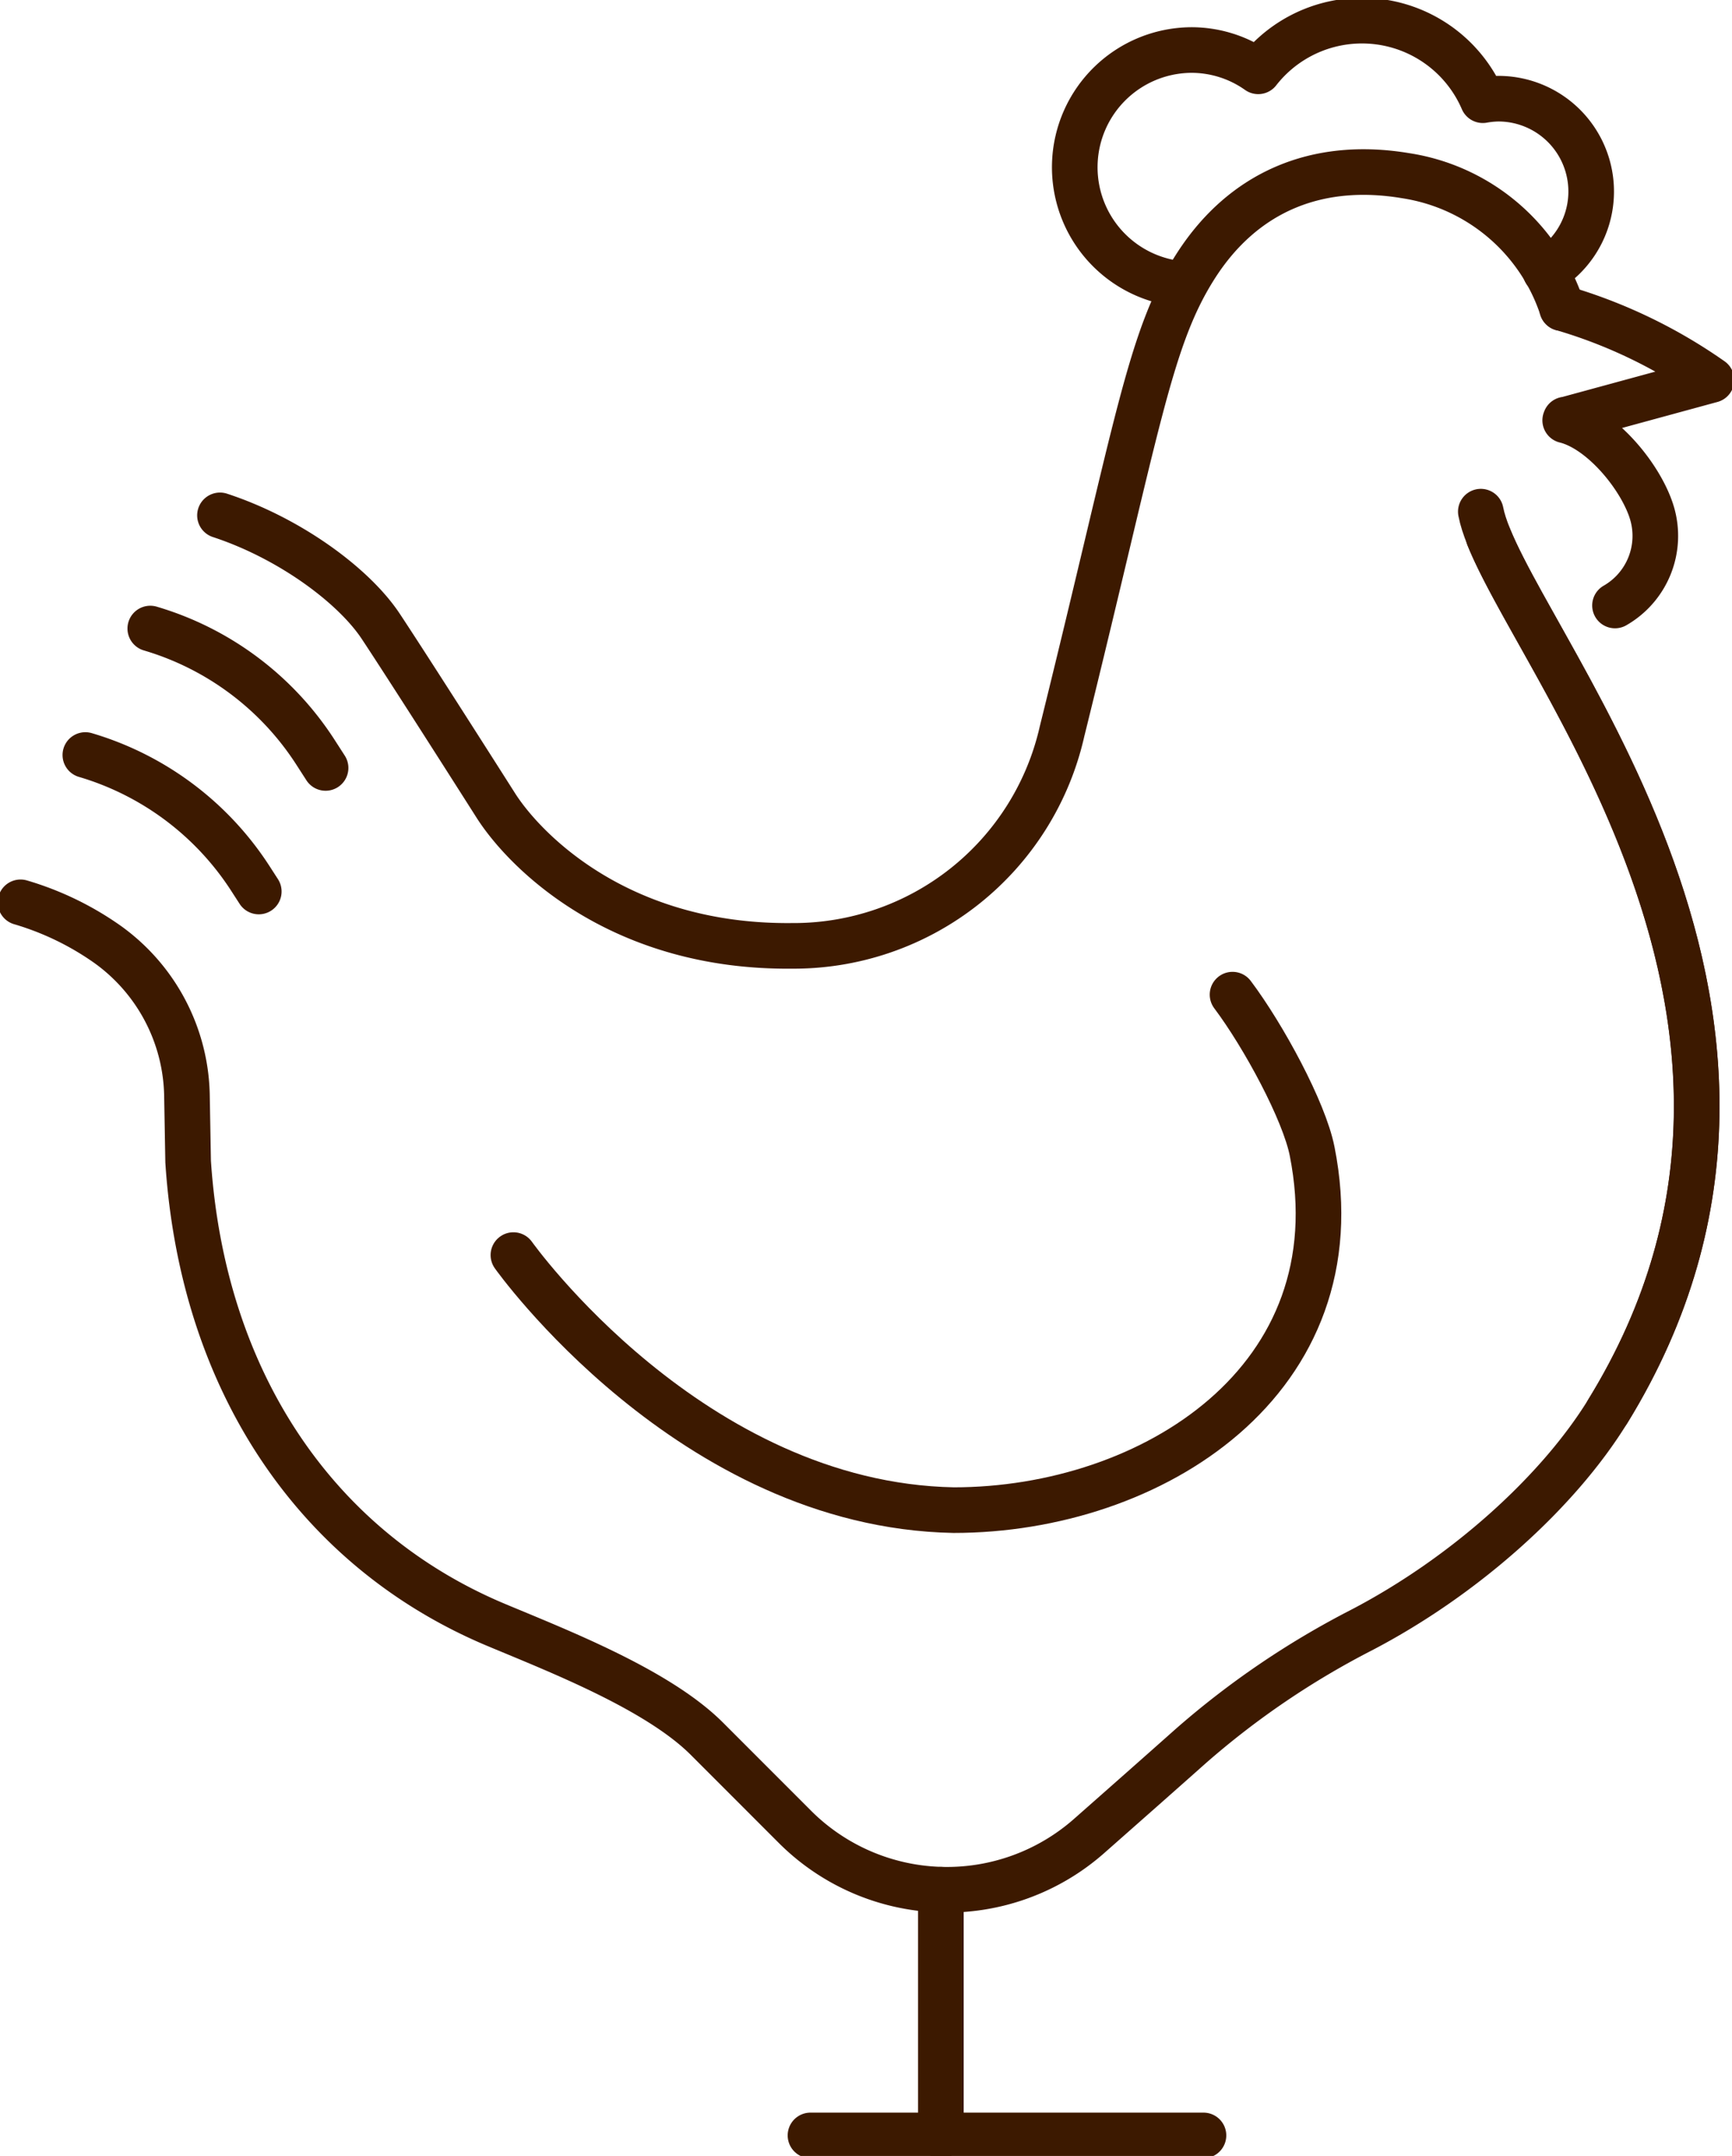
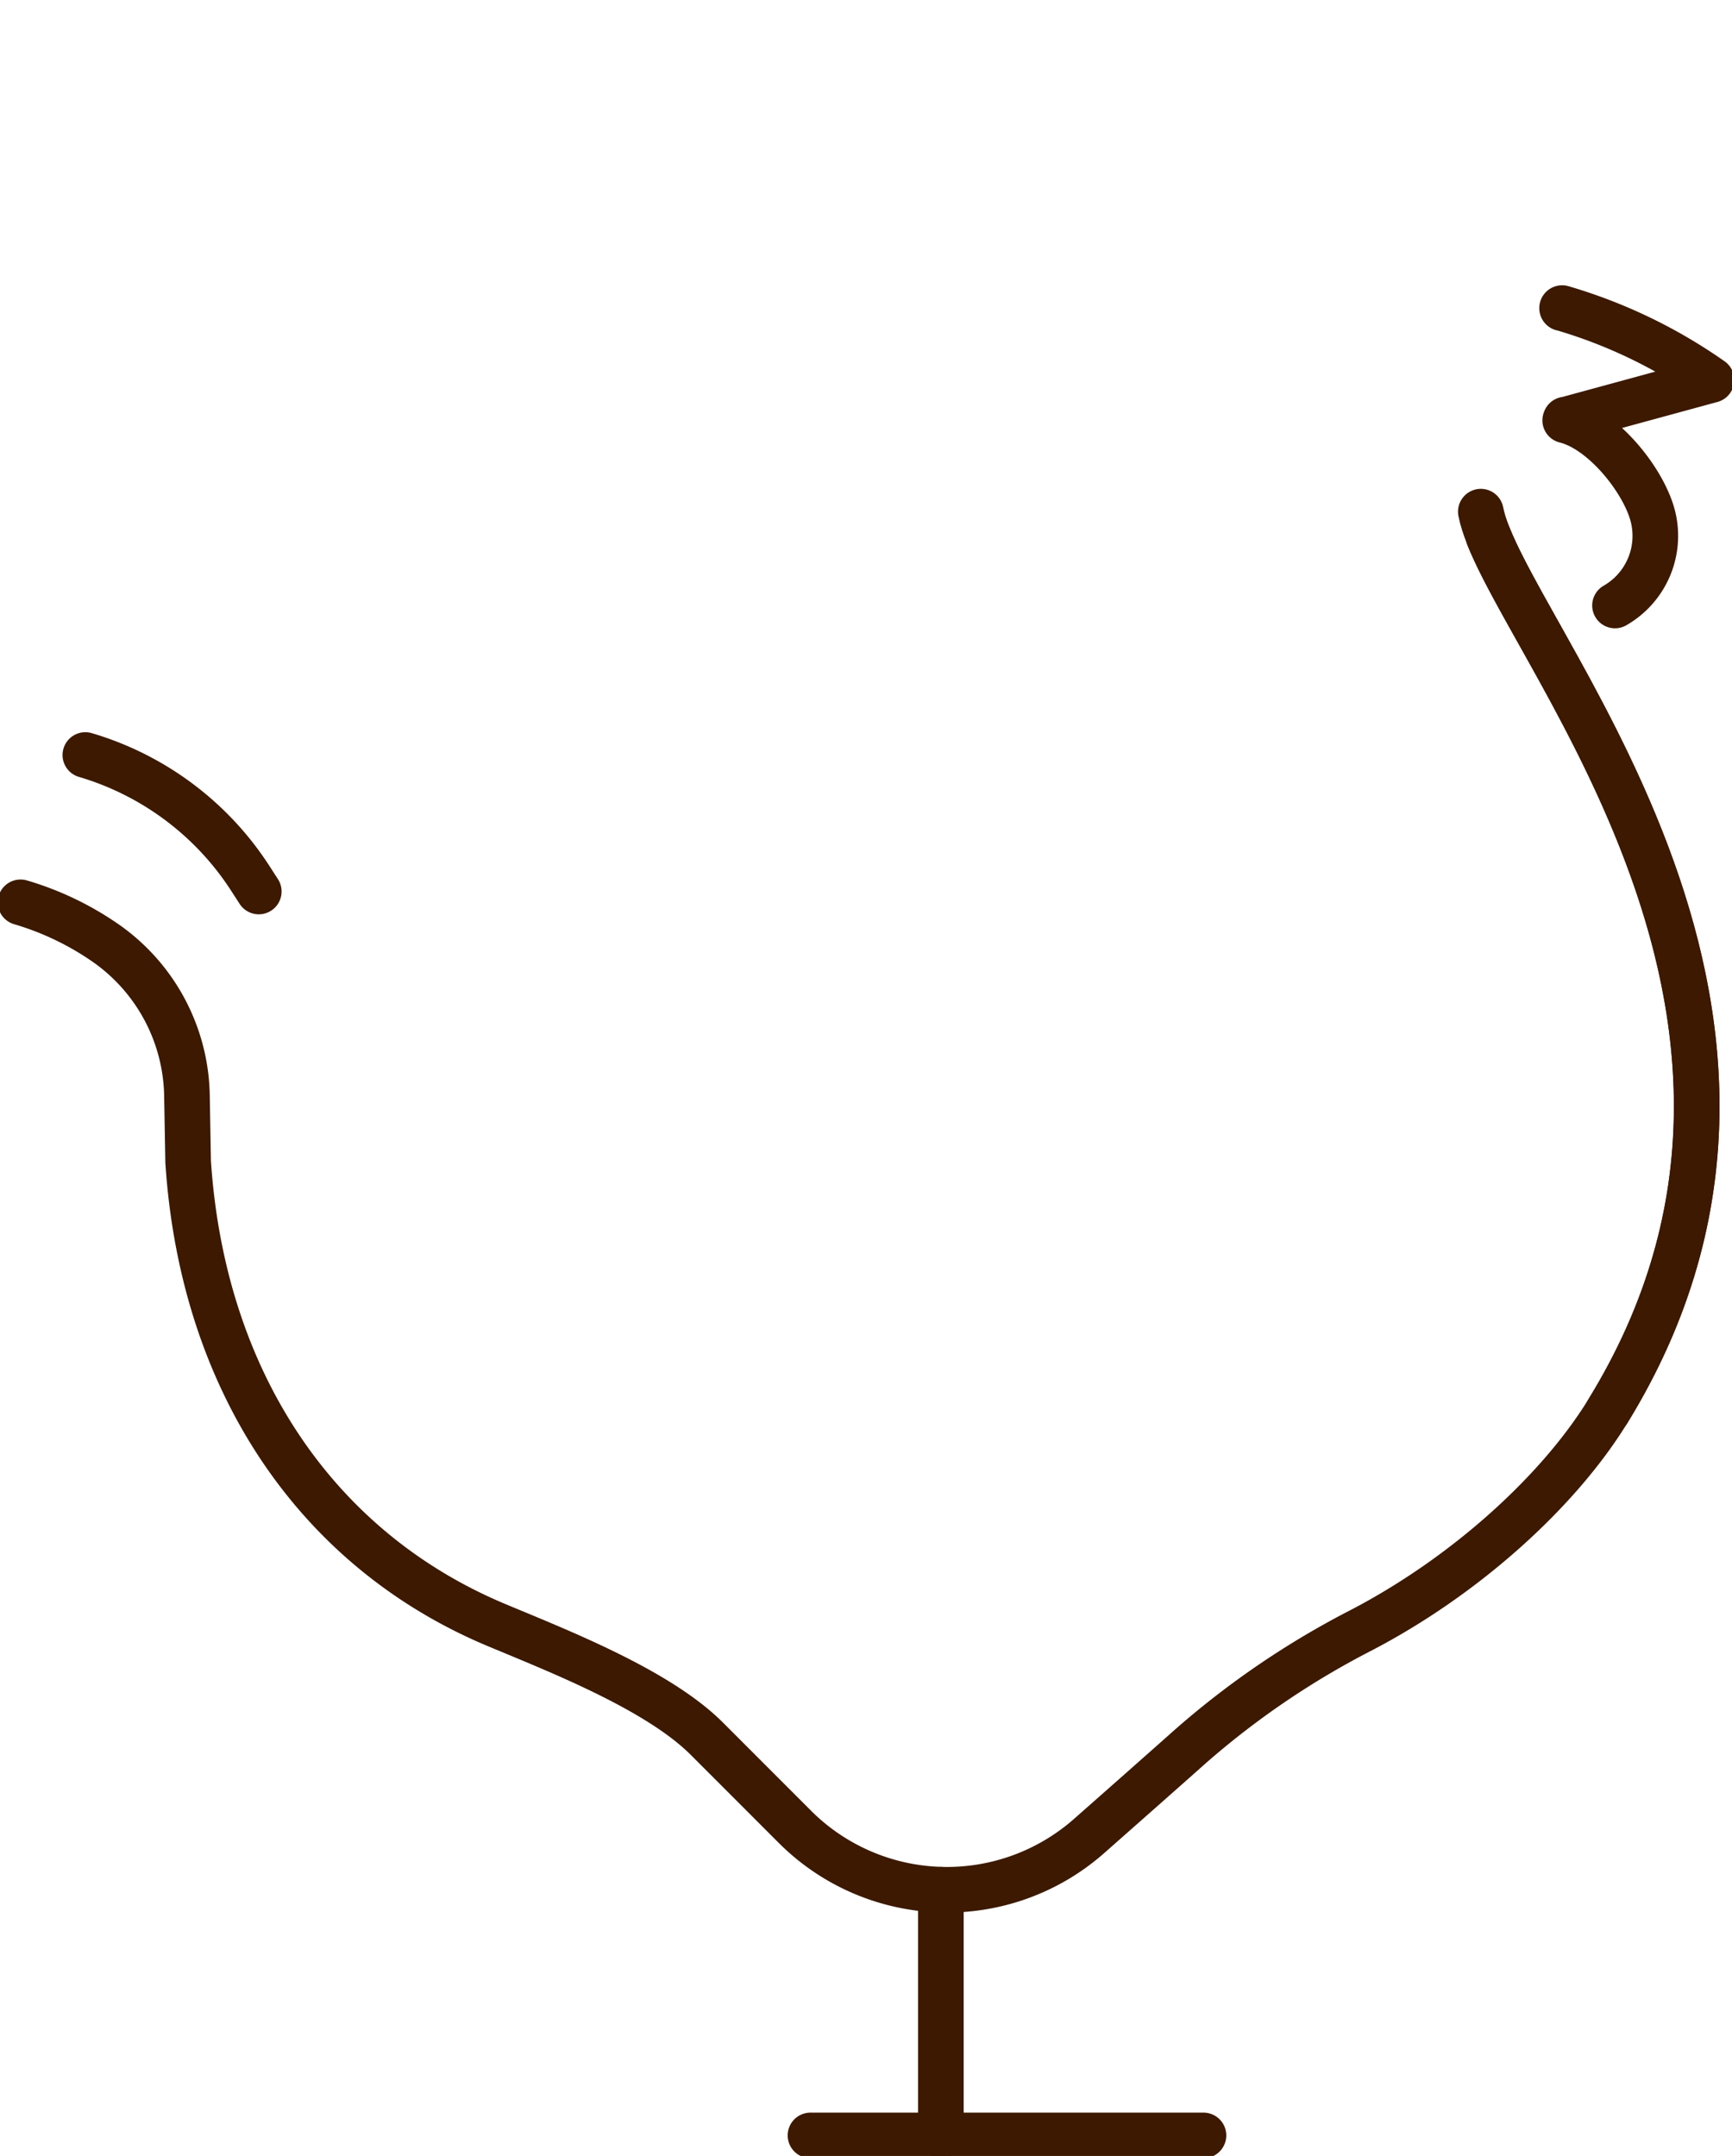
<svg xmlns="http://www.w3.org/2000/svg" width="113.924" height="141.81" data-name="Groupe 4674" viewBox="0 0 113.924 141.81">
  <defs>
    <clipPath id="a">
      <path fill="none" stroke="#3c1900" stroke-width="3" d="M0 0h113.924v141.81H0z" data-name="Rectangle 2765" />
    </clipPath>
  </defs>
  <g fill="none" stroke="#3c1900" stroke-linecap="round" stroke-linejoin="round" stroke-width="3" clip-path="url(#a)" data-name="Groupe 4673">
-     <path d="M101.653 17.859a6.106 6.106 0 0 0-3.091-11.368 6.4 6.4 0 0 0-1.028.1 8.654 8.654 0 0 0-14.773-1.9 7.6 7.6 0 0 0-4.415-1.4 7.711 7.711 0 0 0-.521 15.4" data-name="Tracé 6290" />
-     <path d="M9.885 41.343a19.48 19.48 0 0 1 10.872 8.147l.658 1.022" data-name="Tracé 6291" />
    <path d="M5.614 49.662a19.48 19.48 0 0 1 10.872 8.148l.535.829" data-name="Tracé 6292" />
    <path d="M61.887 124.3v16.16" data-name="Ligne 50" />
    <path d="M53.31 140.459h25.85" data-name="Tracé 6293" />
-     <path d="M81.071 65.423c2.057 2.741 4.711 7.658 5.235 10.3C89.298 90.777 75.75 99.33 62.728 99.33 45.428 99 33.77 82.554 33.77 82.554" data-name="Tracé 6294" />
-     <path d="M92.04 22.251" data-name="Ligne 51" />
    <path d="M1.351 59.351a19.4 19.4 0 0 1 5.693 2.746 12.5 12.5 0 0 1 5.254 10.01l.076 4.293c.939 14.377 8.37 25.5 20.278 30.487 4.195 1.754 10.656 4.276 13.864 7.5l5.766 5.77a14.14 14.14 0 0 0 19.352.61c2.282-2.014 4.647-4.1 6.7-5.927a55.4 55.4 0 0 1 11.181-7.6c6.8-3.536 12.957-9.08 16.233-14.4 15.425-25.055-4.1-48.3-7.829-57.525" data-name="Tracé 6295" />
-     <path d="M14.469 33.899c4.573 1.5 8.777 4.6 10.562 7.278 1.99 3 7.61 11.848 7.61 11.848 1.845 2.867 8.012 9.309 19.47 9.19a18.1 18.1 0 0 0 17.744-14.1c5.047-20.385 5.732-25.87 8.849-30.7 3.077-4.747 7.861-6.856 13.785-5.854a12.88 12.88 0 0 1 10.259 8.7" data-name="Tracé 6296" />
    <path d="M102.749 20.272v-.007a33.4 33.4 0 0 1 9.824 4.727l-9.6 2.617v-.013l-.02.053c2.464.606 5.067 3.844 5.726 6.158a5.276 5.276 0 0 1-2.451 6.019" data-name="Tracé 6297" />
    <path d="M105.752 92.833c16.453-26.725-6.855-51.395-8.35-59.179" data-name="Tracé 6298" />
  </g>
</svg>